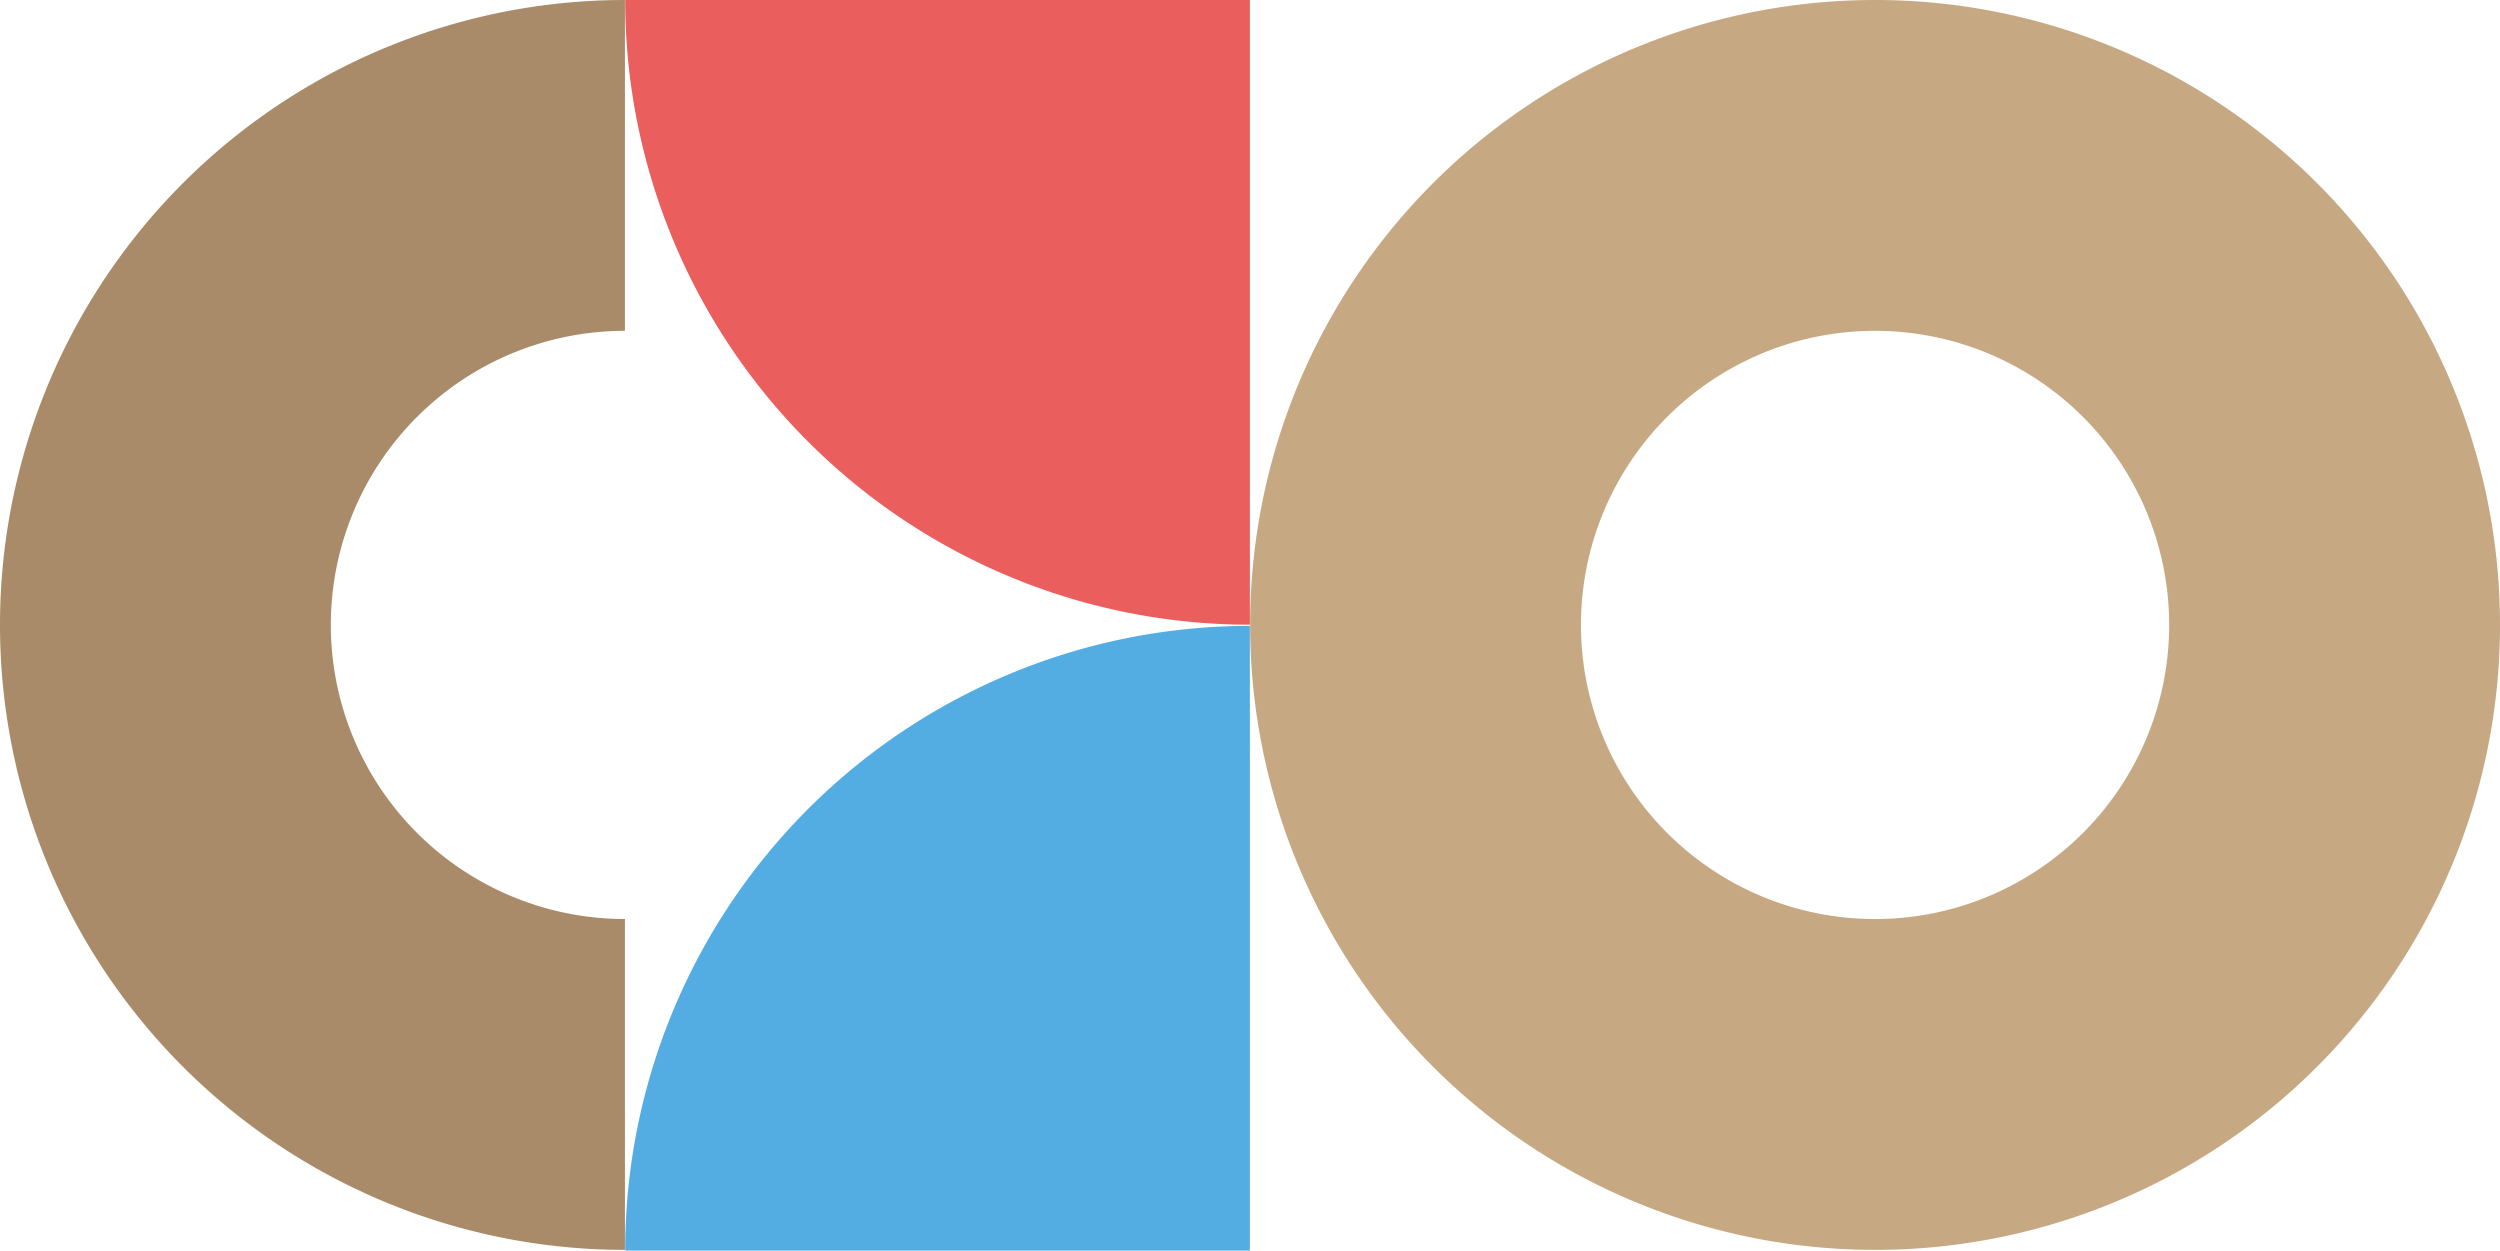
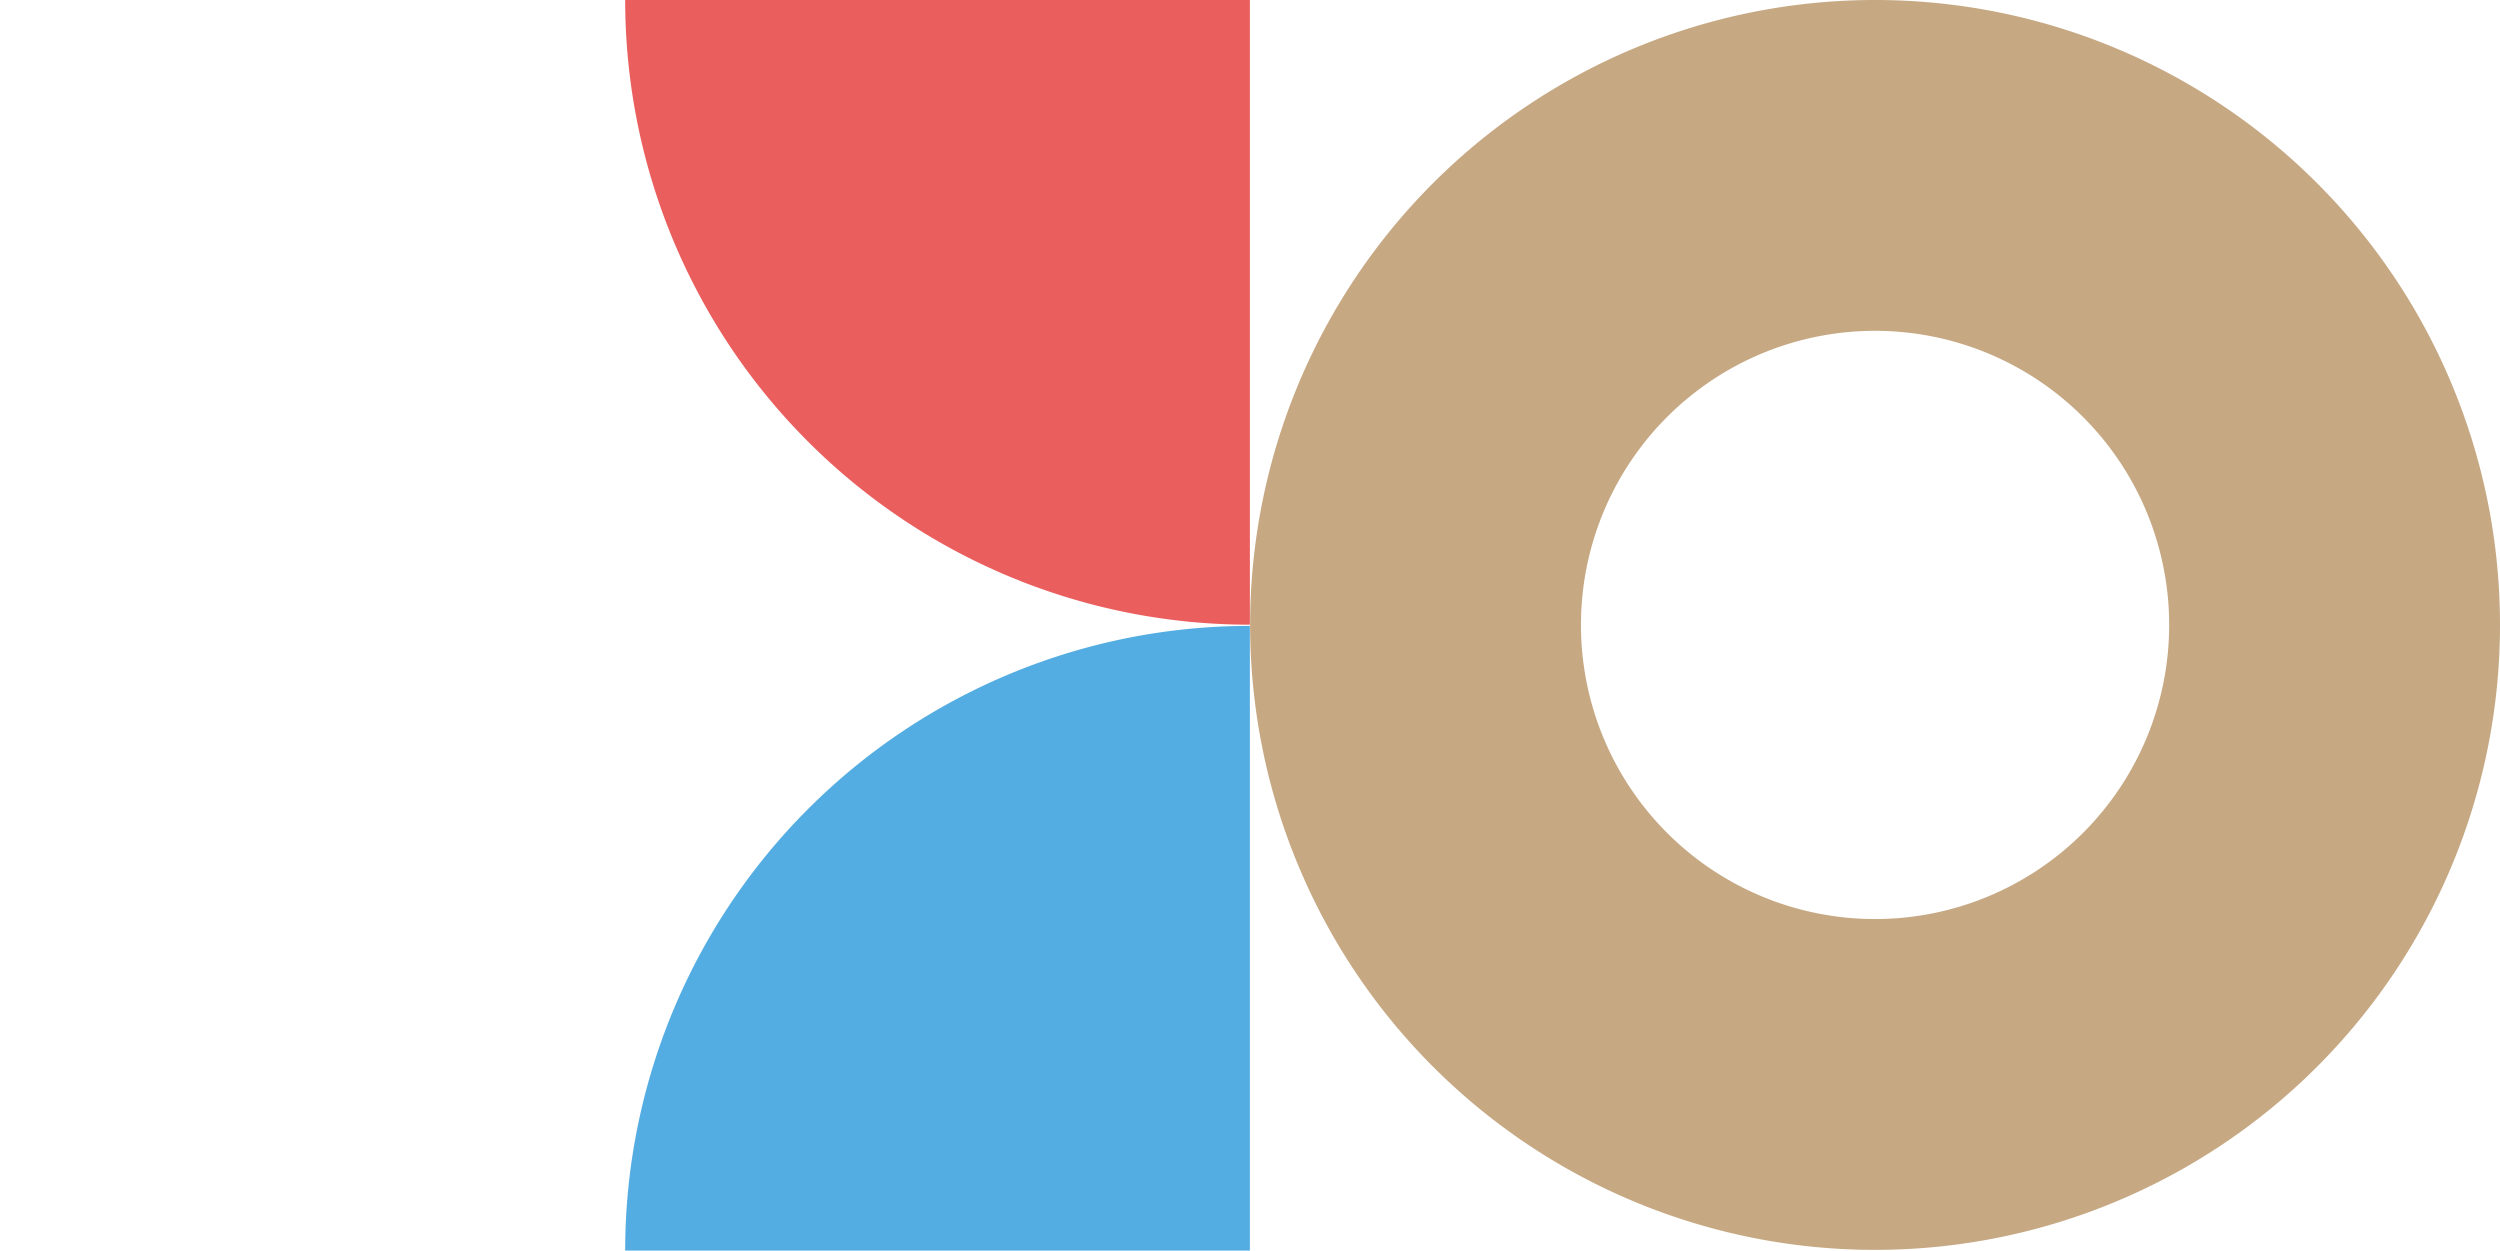
<svg xmlns="http://www.w3.org/2000/svg" width="199.672" height="99.884" viewBox="0 0 199.672 99.884">
  <g id="Group_837" data-name="Group 837" transform="translate(-1134.328 -2630.266)">
-     <path id="Path_721" data-name="Path 721" d="M49.913,49.913A49.913,49.913,0,0,1,0,0H26.423a23.49,23.49,0,0,0,23.49,23.49A23.49,23.49,0,0,0,73.4,0H99.826A49.913,49.913,0,0,1,49.913,49.913" transform="translate(1184.241 2630.266) rotate(90)" fill="#a98b69" />
    <path id="Path_722" data-name="Path 722" d="M49.894,0A49.894,49.894,0,0,1,0,49.894V0Z" transform="translate(1234.155 2630.266) rotate(90)" fill="#eb5e5e" />
    <path id="Path_723" data-name="Path 723" d="M49.913,0A49.913,49.913,0,1,0,99.826,49.913,49.913,49.913,0,0,0,49.913,0m0,26.423a23.49,23.49,0,1,1-23.49,23.49,23.49,23.49,0,0,1,23.49-23.49" transform="translate(1234.174 2730.092) rotate(-90)" fill="#c6a883" />
    <path id="Path_724" data-name="Path 724" d="M49.894,49.894A49.9,49.9,0,0,0,0,0V49.894Z" transform="translate(1184.26 2730.149) rotate(-90)" fill="#54ade2" />
  </g>
</svg>